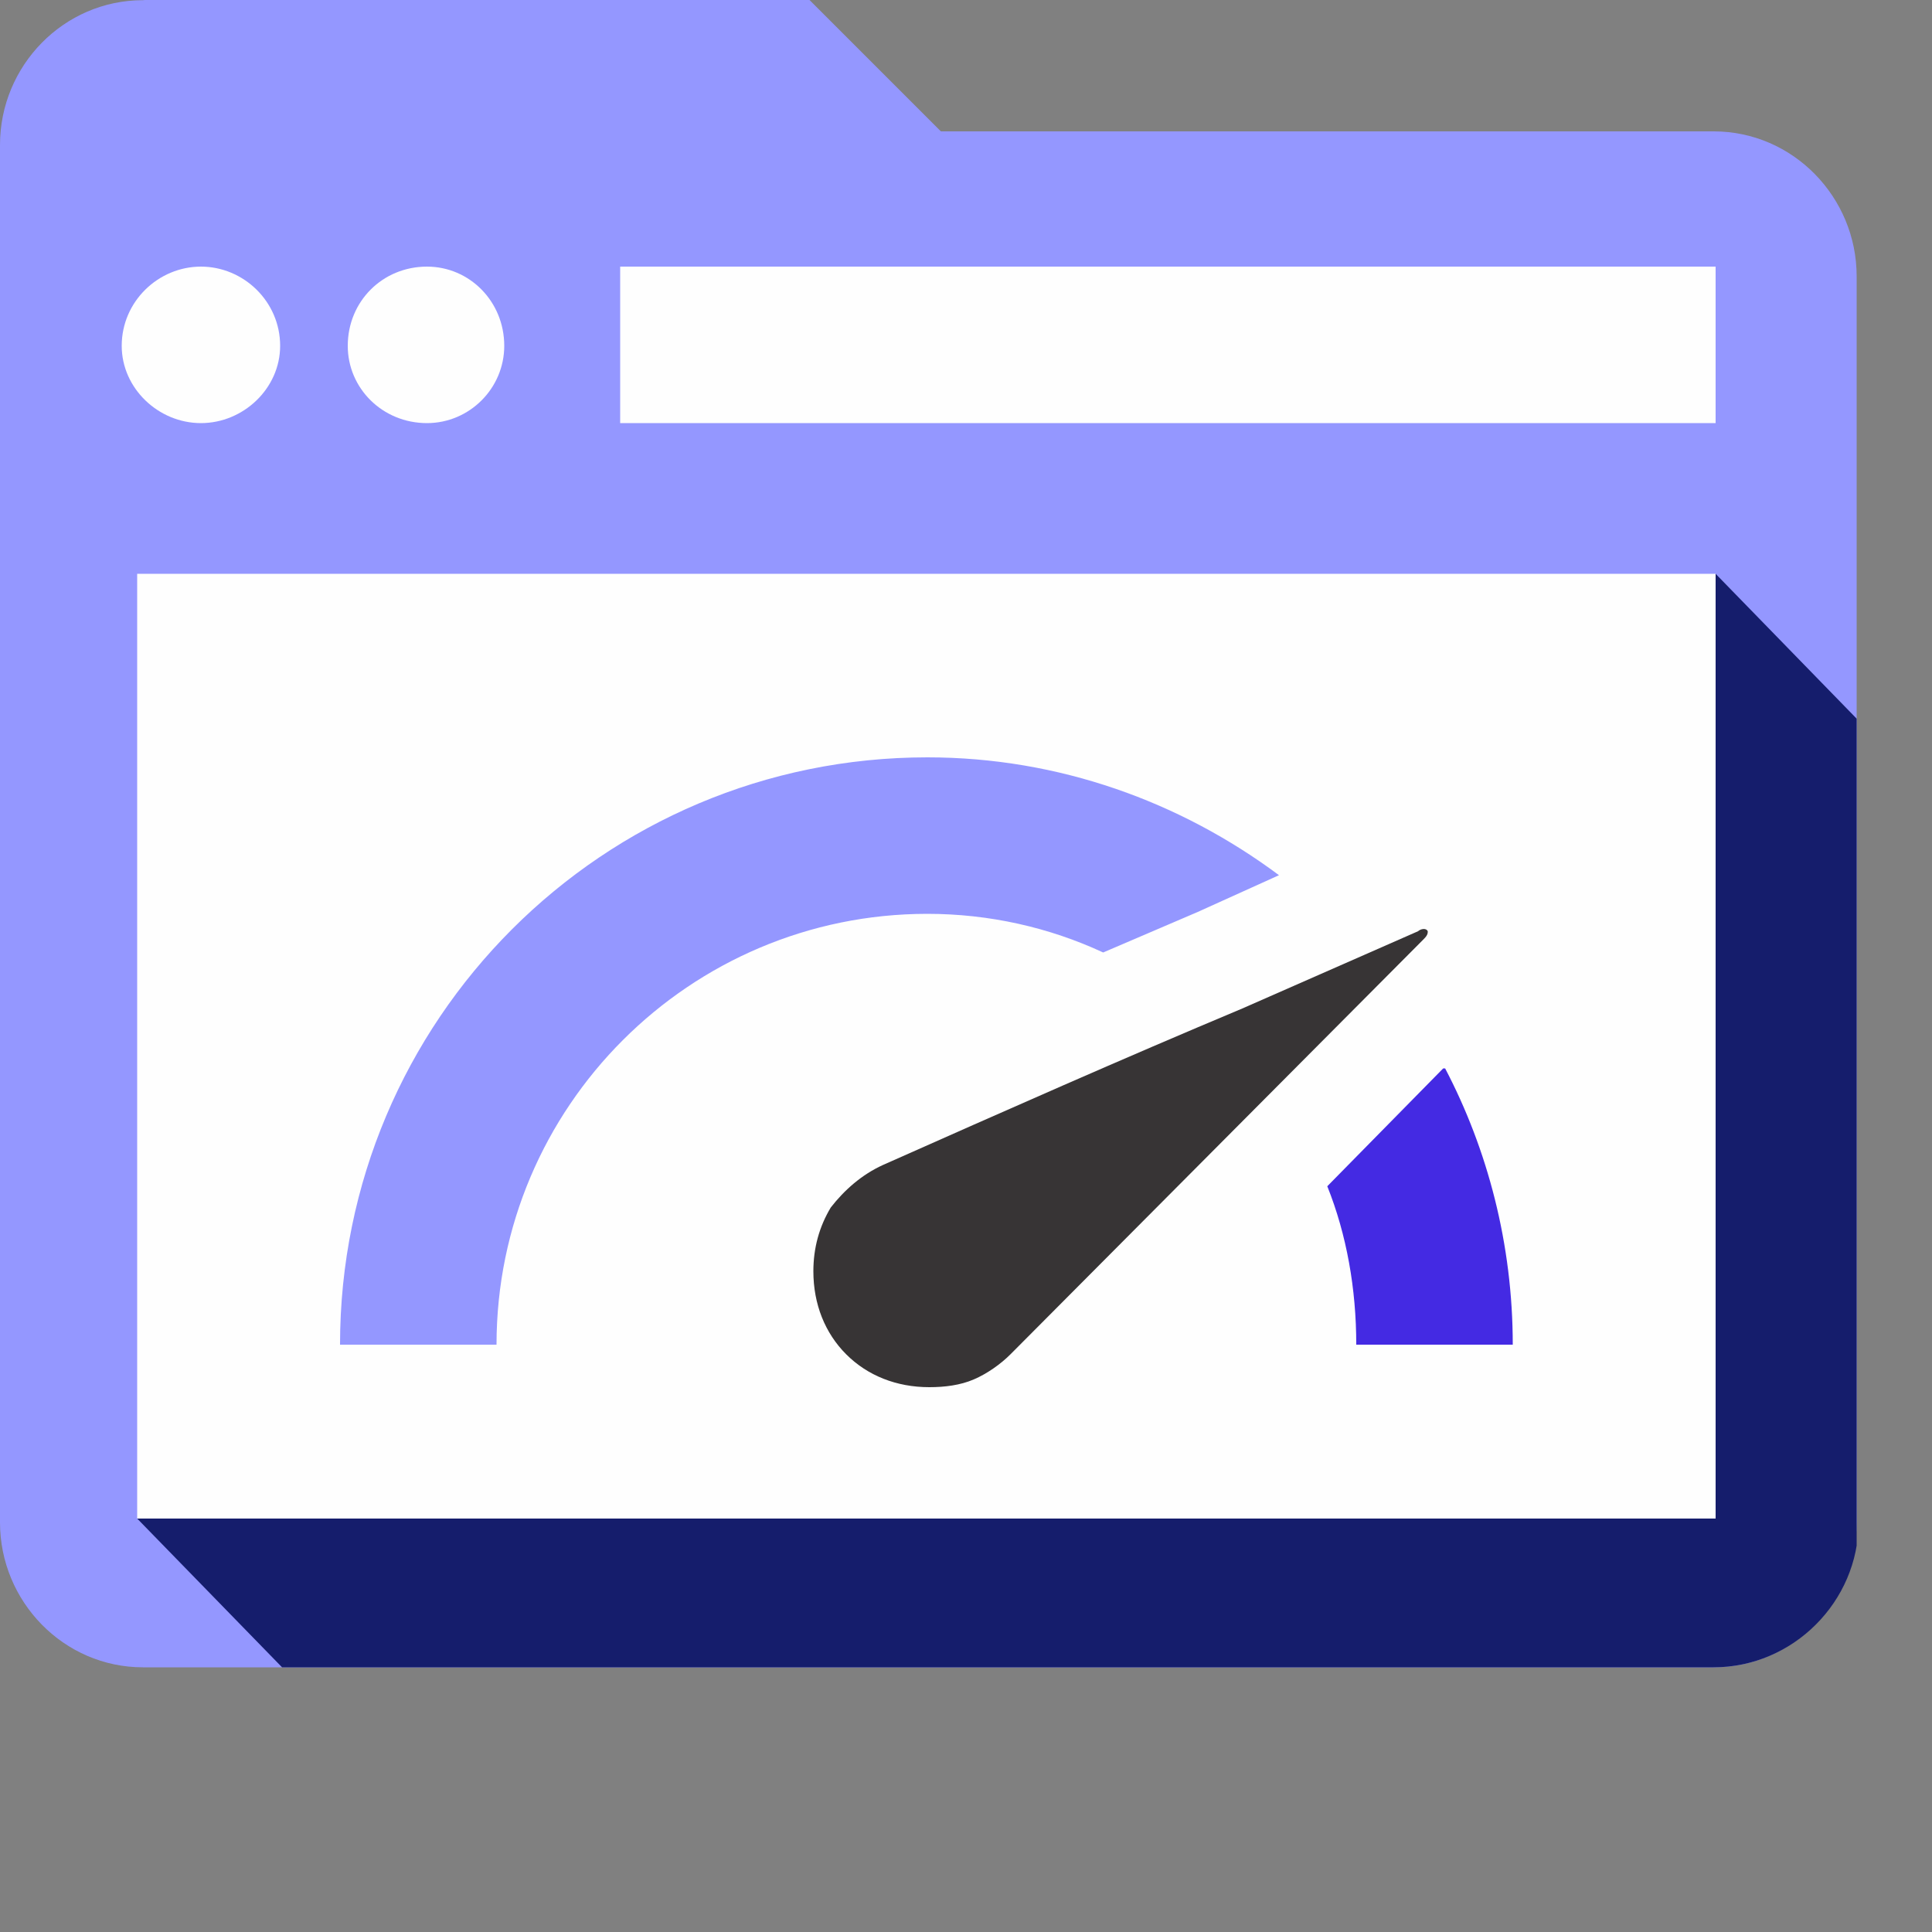
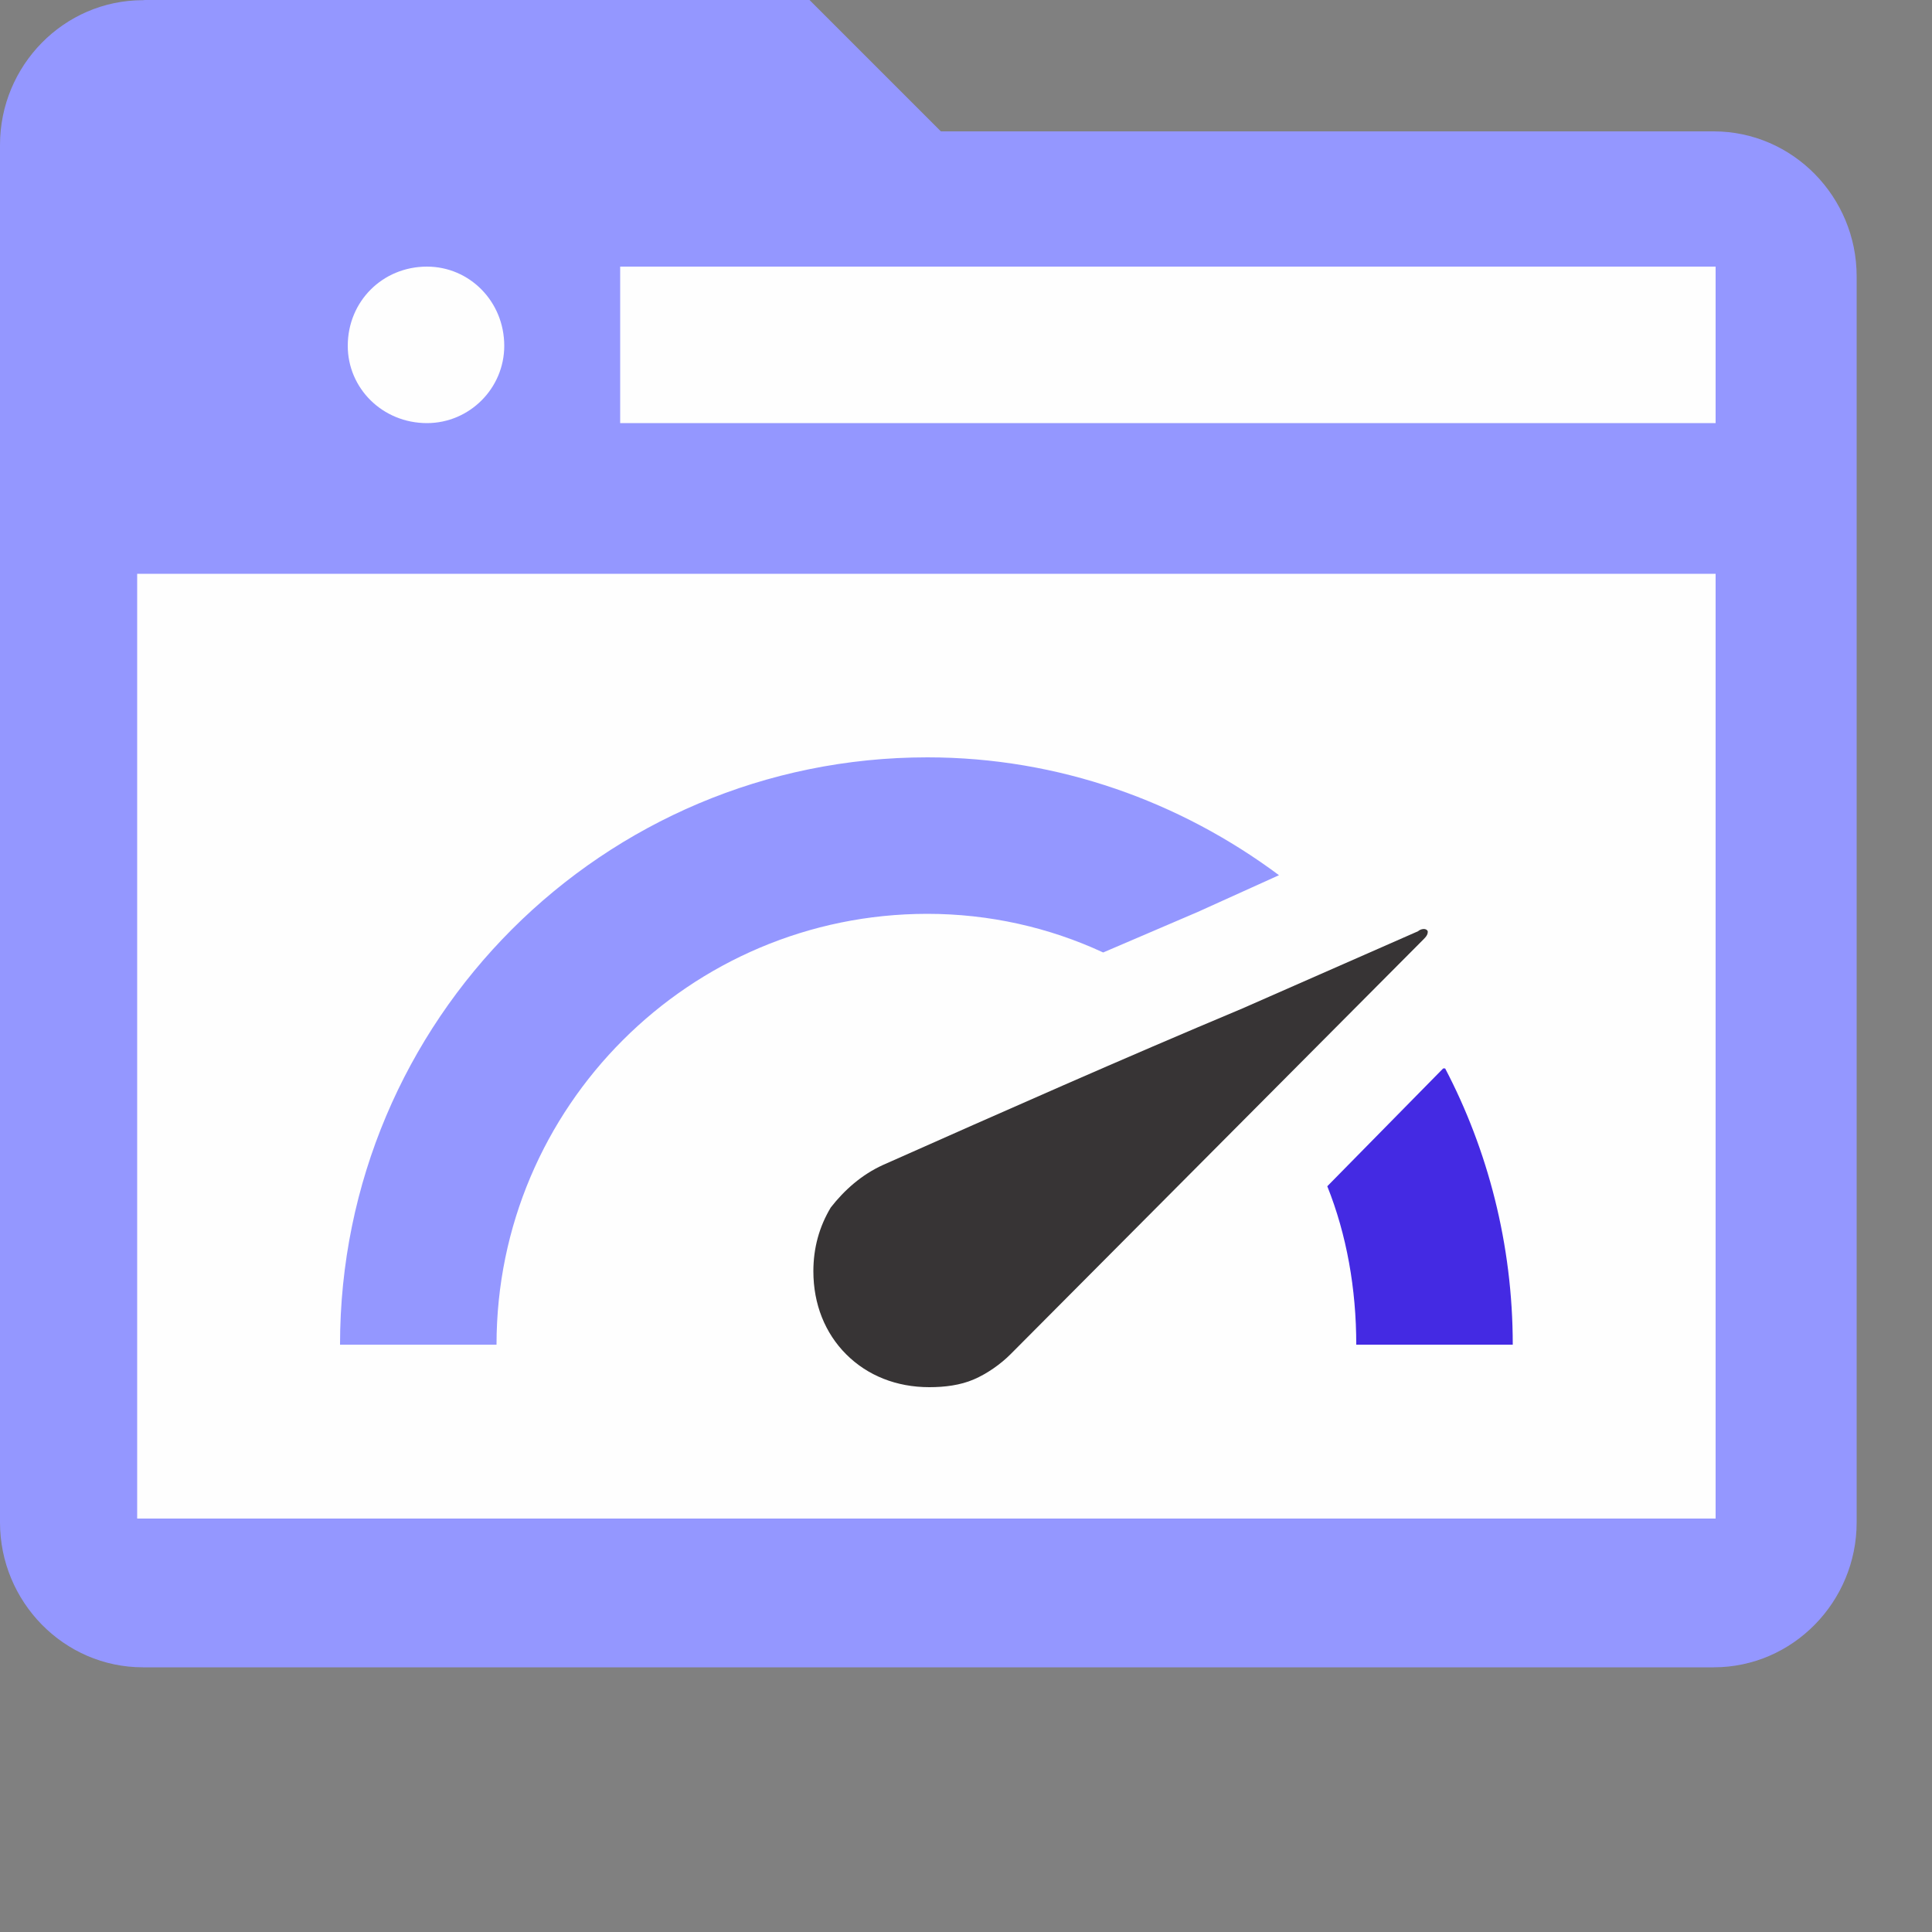
<svg xmlns="http://www.w3.org/2000/svg" width="1" height="1" viewBox="0 0 1 1" fill="none">
  <rect x="0" y="0" width="1" height="1" fill="#808080" stroke="none" />
  <g clip-path="url(#clip0_869_55)">
    <path fill-rule="evenodd" clip-rule="evenodd" d="M0.075 0H0.419L0.487 0.068L0.887 0.068C0.928 0.068 0.961 0.102 0.961 0.143V0.788C0.961 0.829 0.928 0.863 0.887 0.863H0.074C0.033 0.863 -0 0.829 -0 0.788V0.075C-0 0.034 0.033 9.25383e-05 0.074 9.25383e-05L0.075 0Z" fill="#9497FF" />
-     <path d="M0.104 0.219C0.126 0.219 0.145 0.201 0.145 0.179C0.145 0.156 0.126 0.138 0.104 0.138C0.082 0.138 0.063 0.156 0.063 0.179C0.063 0.201 0.082 0.219 0.104 0.219Z" fill="#FEFEFE" />
    <path d="M0.221 0.219C0.243 0.219 0.261 0.201 0.261 0.179C0.261 0.156 0.243 0.138 0.221 0.138C0.198 0.138 0.18 0.156 0.18 0.179C0.18 0.201 0.198 0.219 0.221 0.219Z" fill="#FEFEFE" />
    <path d="M0.888 0.138H0.321V0.219H0.888V0.138Z" fill="#FEFEFE" />
-     <path fill-rule="evenodd" clip-rule="evenodd" d="M0.888 0.297L0.962 0.373V0.788C0.962 0.829 0.928 0.863 0.887 0.863H0.146L0.071 0.786H0.888V0.297V0.297Z" fill="#151D6C" />
    <path d="M0.888 0.297H0.071V0.786H0.888V0.297Z" fill="#FEFEFE" />
    <path fill-rule="evenodd" clip-rule="evenodd" d="M0.48 0.392C0.548 0.392 0.611 0.415 0.662 0.453L0.62 0.472L0.571 0.493C0.543 0.48 0.512 0.473 0.48 0.473C0.357 0.473 0.257 0.573 0.257 0.696H0.176C0.176 0.528 0.312 0.392 0.48 0.392H0.48Z" fill="#9497FF" />
    <path d="M0.523 0.701C0.518 0.706 0.511 0.711 0.504 0.714C0.497 0.717 0.489 0.718 0.481 0.718C0.464 0.718 0.449 0.712 0.438 0.701C0.427 0.69 0.421 0.675 0.421 0.658C0.421 0.646 0.424 0.635 0.43 0.625C0.437 0.616 0.446 0.608 0.457 0.603C0.52 0.575 0.581 0.548 0.643 0.522L0.734 0.482C0.735 0.481 0.738 0.48 0.739 0.482C0.739 0.483 0.739 0.484 0.737 0.486L0.523 0.701Z" fill="#373435" />
    <path fill-rule="evenodd" clip-rule="evenodd" d="M0.748 0.553C0.77 0.595 0.783 0.644 0.783 0.696H0.702C0.702 0.667 0.697 0.639 0.687 0.614L0.747 0.553H0.748Z" fill="#442AE3" />
  </g>
  <defs>
    <clipPath id="clip0_869_55">
      <rect width="0.961" height="0.863" fill="white" />
    </clipPath>
  </defs>
</svg>